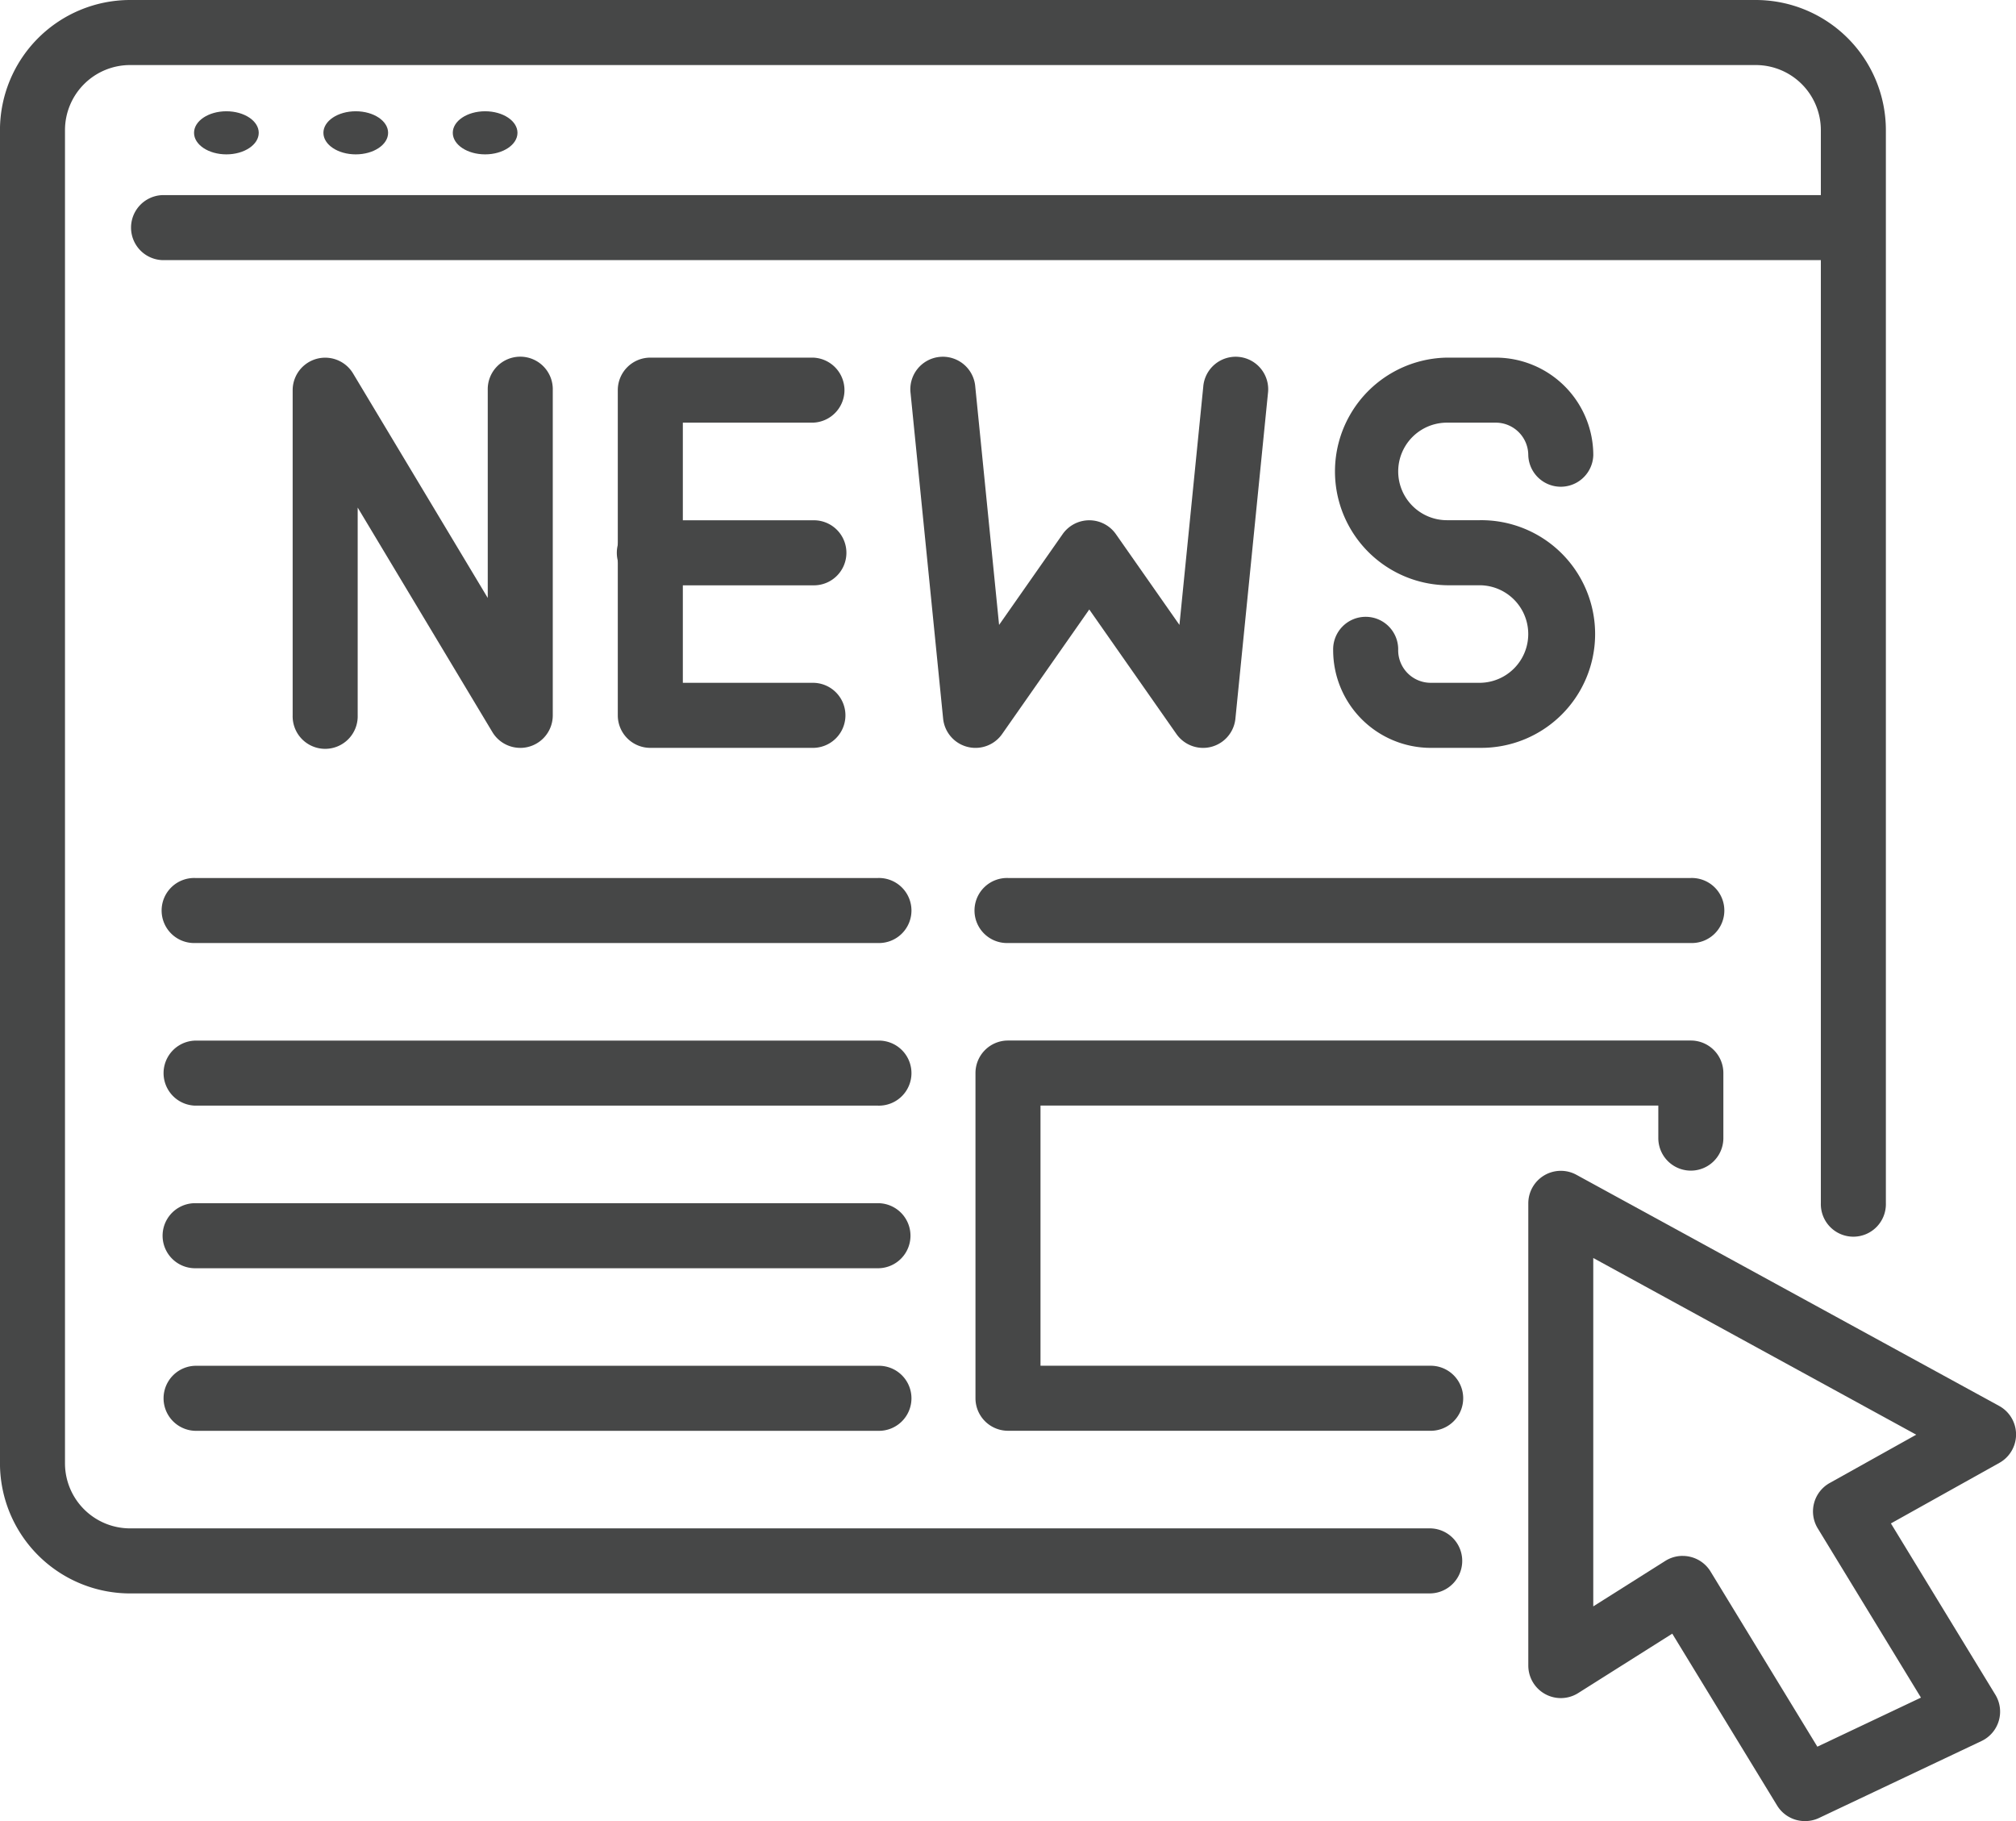
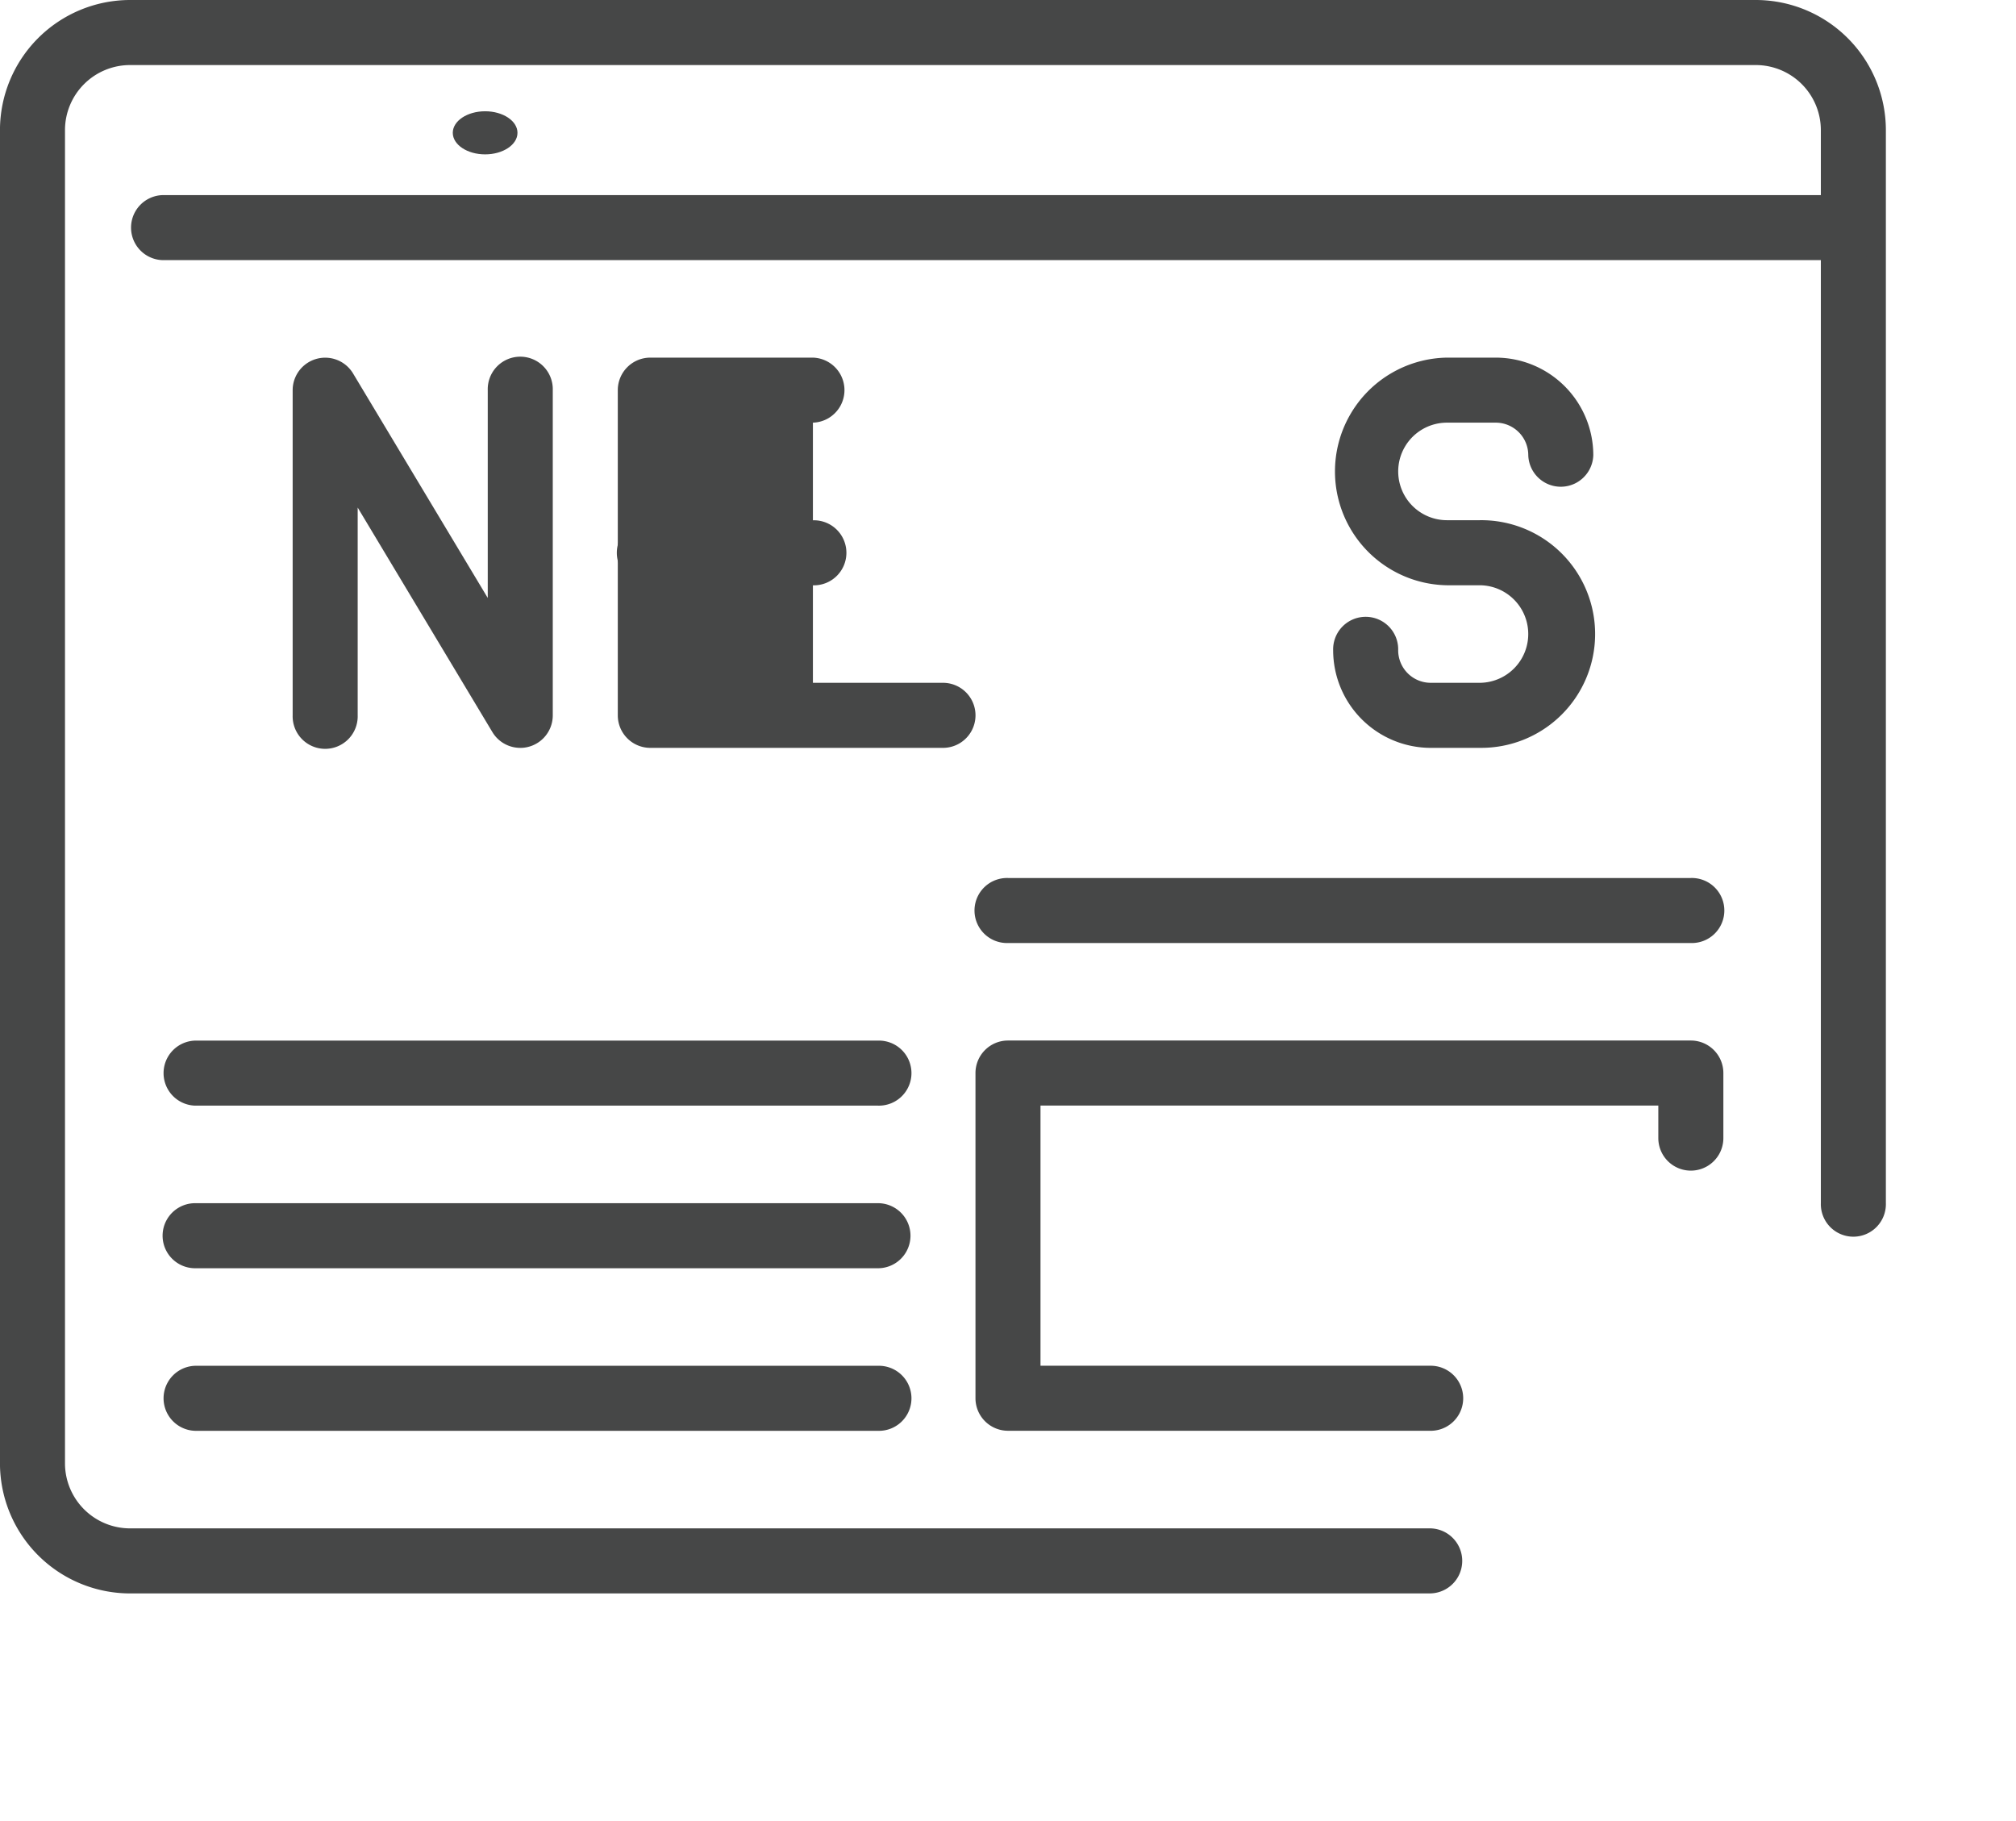
<svg xmlns="http://www.w3.org/2000/svg" width="69.236" height="62.537" viewBox="0 0 69.236 62.537">
  <defs>
    <style>.a{fill:#464747;}</style>
  </defs>
  <g transform="translate(-2286 -2451.002)">
    <g transform="translate(2338.485 2491.204)">
-       <path class="a" d="M2671.5,2761.337a1.117,1.117,0,0,1-.954-.536l-3.6-5.9-3.231,2.04a1.117,1.117,0,0,1-1.713-.945v-15.873a1.117,1.117,0,0,1,1.652-.98l14.518,7.937a1.117,1.117,0,0,1,.009,1.955l-3.726,2.08,3.587,5.882a1.117,1.117,0,0,1-.476,1.591l-5.588,2.646A1.114,1.114,0,0,1,2671.5,2761.337Zm-4.193-9.106a1.1,1.1,0,0,1,.254.03,1.117,1.117,0,0,1,.7.506l3.668,6.015,3.558-1.685-3.545-5.813a1.117,1.117,0,0,1,.409-1.556l2.974-1.66L2664.233,2742v11.964l2.477-1.564A1.116,1.116,0,0,1,2667.307,2752.23Z" transform="translate(-2662 -2739.002)" />
-     </g>
+       </g>
    <g transform="translate(2286 2451.002)">
      <path class="a" d="M2335.135,2505.721h-44.669a4.472,4.472,0,0,1-4.467-4.467v-45.785a4.472,4.472,0,0,1,4.467-4.467H2346.3a4.472,4.472,0,0,1,4.467,4.467v36.851a1.117,1.117,0,1,1-2.233,0v-36.851a2.236,2.236,0,0,0-2.233-2.233h-55.836a2.236,2.236,0,0,0-2.233,2.233v45.785a2.236,2.236,0,0,0,2.233,2.233h44.669a1.117,1.117,0,0,1,0,2.233Z" transform="translate(-2286 -2451.002)" />
    </g>
    <g transform="translate(2290.467 2457.702)">
      <path class="a" d="M2377.186,2501.235h-58.069a1.117,1.117,0,0,1,0-2.233h58.069a1.117,1.117,0,0,1,0,2.233Z" transform="translate(-2318 -2499.002)" />
    </g>
    <g transform="translate(2292.664 2454.823)">
-       <ellipse class="a" cx="1.111" cy="0.74" rx="1.111" ry="0.74" transform="translate(0 0)" />
-     </g>
+       </g>
    <g transform="translate(2297.107 2454.823)">
-       <ellipse class="a" cx="1.111" cy="0.74" rx="1.111" ry="0.74" transform="translate(0 0)" />
-     </g>
+       </g>
    <g transform="translate(2301.55 2454.823)">
      <ellipse class="a" cx="1.111" cy="0.74" rx="1.111" ry="0.74" transform="translate(0 0)" />
    </g>
    <g transform="translate(2296.05 2463.286)">
      <path class="a" d="M2365.817,2552.4a1.116,1.116,0,0,1-.957-.542l-4.626-7.71v7.135a1.117,1.117,0,1,1-2.233,0v-11.167a1.117,1.117,0,0,1,2.074-.574l4.626,7.71v-7.135a1.117,1.117,0,1,1,2.233,0v11.167a1.117,1.117,0,0,1-1.117,1.117Z" transform="translate(-2358 -2539.002)" />
    </g>
    <g transform="translate(2307.218 2463.286)">
-       <path class="a" d="M2444.7,2552.4h-5.584a1.117,1.117,0,0,1-1.117-1.117v-11.167a1.117,1.117,0,0,1,1.117-1.117h5.584a1.117,1.117,0,0,1,0,2.233h-4.467v8.934h4.467a1.117,1.117,0,0,1,0,2.234Z" transform="translate(-2438 -2539.002)" />
+       <path class="a" d="M2444.7,2552.4h-5.584a1.117,1.117,0,0,1-1.117-1.117v-11.167a1.117,1.117,0,0,1,1.117-1.117h5.584a1.117,1.117,0,0,1,0,2.233v8.934h4.467a1.117,1.117,0,0,1,0,2.234Z" transform="translate(-2438 -2539.002)" />
    </g>
    <g transform="translate(2317.268 2463.285)">
-       <path class="a" d="M2520.05,2552.4a1.118,1.118,0,0,1-.915-.476l-2.994-4.277-2.993,4.277a1.117,1.117,0,0,1-2.026-.529l-1.117-11.167a1.117,1.117,0,1,1,2.222-.222l.817,8.171,2.182-3.117a1.117,1.117,0,0,1,1.83,0l2.182,3.117.817-8.171a1.117,1.117,0,1,1,2.222.222l-1.117,11.167a1.116,1.116,0,0,1-1.111,1.005Z" transform="translate(-2510 -2539)" />
-     </g>
+       </g>
    <g transform="translate(2307.218 2468.869)">
      <path class="a" d="M2444.7,2581.235h-5.584a1.117,1.117,0,1,1,0-2.233h5.584a1.117,1.117,0,1,1,0,2.233Z" transform="translate(-2438 -2579.002)" />
    </g>
    <g transform="translate(2331.785 2463.286)">
      <path class="a" d="M2619.025,2552.4h-1.675a3.354,3.354,0,0,1-3.35-3.35,1.117,1.117,0,1,1,2.233,0,1.118,1.118,0,0,0,1.117,1.116h1.675a1.675,1.675,0,1,0,0-3.35h-1.116a3.909,3.909,0,0,1,0-7.817h1.675a3.354,3.354,0,0,1,3.35,3.35,1.117,1.117,0,0,1-2.233,0,1.118,1.118,0,0,0-1.117-1.117h-1.675a1.675,1.675,0,0,0,0,3.35h1.116a3.909,3.909,0,1,1,0,7.817Z" transform="translate(-2614 -2539.002)" />
    </g>
    <g transform="translate(2291.584 2481.153)">
-       <path class="a" d="M2350.568,2669.235h-23.451a1.117,1.117,0,1,1,0-2.233h23.451a1.117,1.117,0,1,1,0,2.233Z" transform="translate(-2326 -2667.002)" />
-     </g>
+       </g>
    <g transform="translate(2319.501 2481.153)">
      <path class="a" d="M2550.568,2669.235h-23.451a1.117,1.117,0,1,1,0-2.233h23.451a1.117,1.117,0,1,1,0,2.233Z" transform="translate(-2526 -2667.002)" />
    </g>
    <g transform="translate(2319.501 2486.737)">
      <path class="a" d="M2541.634,2720.4h-14.517a1.117,1.117,0,0,1-1.117-1.117v-11.167a1.117,1.117,0,0,1,1.117-1.117h23.451a1.117,1.117,0,0,1,1.117,1.117v2.234a1.117,1.117,0,0,1-2.234,0v-1.117h-21.218v8.934h13.4a1.117,1.117,0,1,1,0,2.234Z" transform="translate(-2526 -2707.002)" />
    </g>
    <g transform="translate(2291.584 2486.737)">
      <path class="a" d="M2350.568,2709.235h-23.451a1.117,1.117,0,0,1,0-2.233h23.451a1.117,1.117,0,1,1,0,2.233Z" transform="translate(-2326 -2707.002)" />
    </g>
    <g transform="translate(2291.584 2492.32)">
      <path class="a" d="M2350.568,2749.236h-23.451a1.117,1.117,0,0,1,0-2.234h23.451a1.117,1.117,0,1,1,0,2.234Z" transform="translate(-2326 -2747.002)" />
    </g>
    <g transform="translate(2291.584 2497.904)">
      <path class="a" d="M2350.568,2789.235h-23.451a1.117,1.117,0,0,1,0-2.233h23.451a1.117,1.117,0,1,1,0,2.233Z" transform="translate(-2326 -2787.002)" />
    </g>
  </g>
</svg>